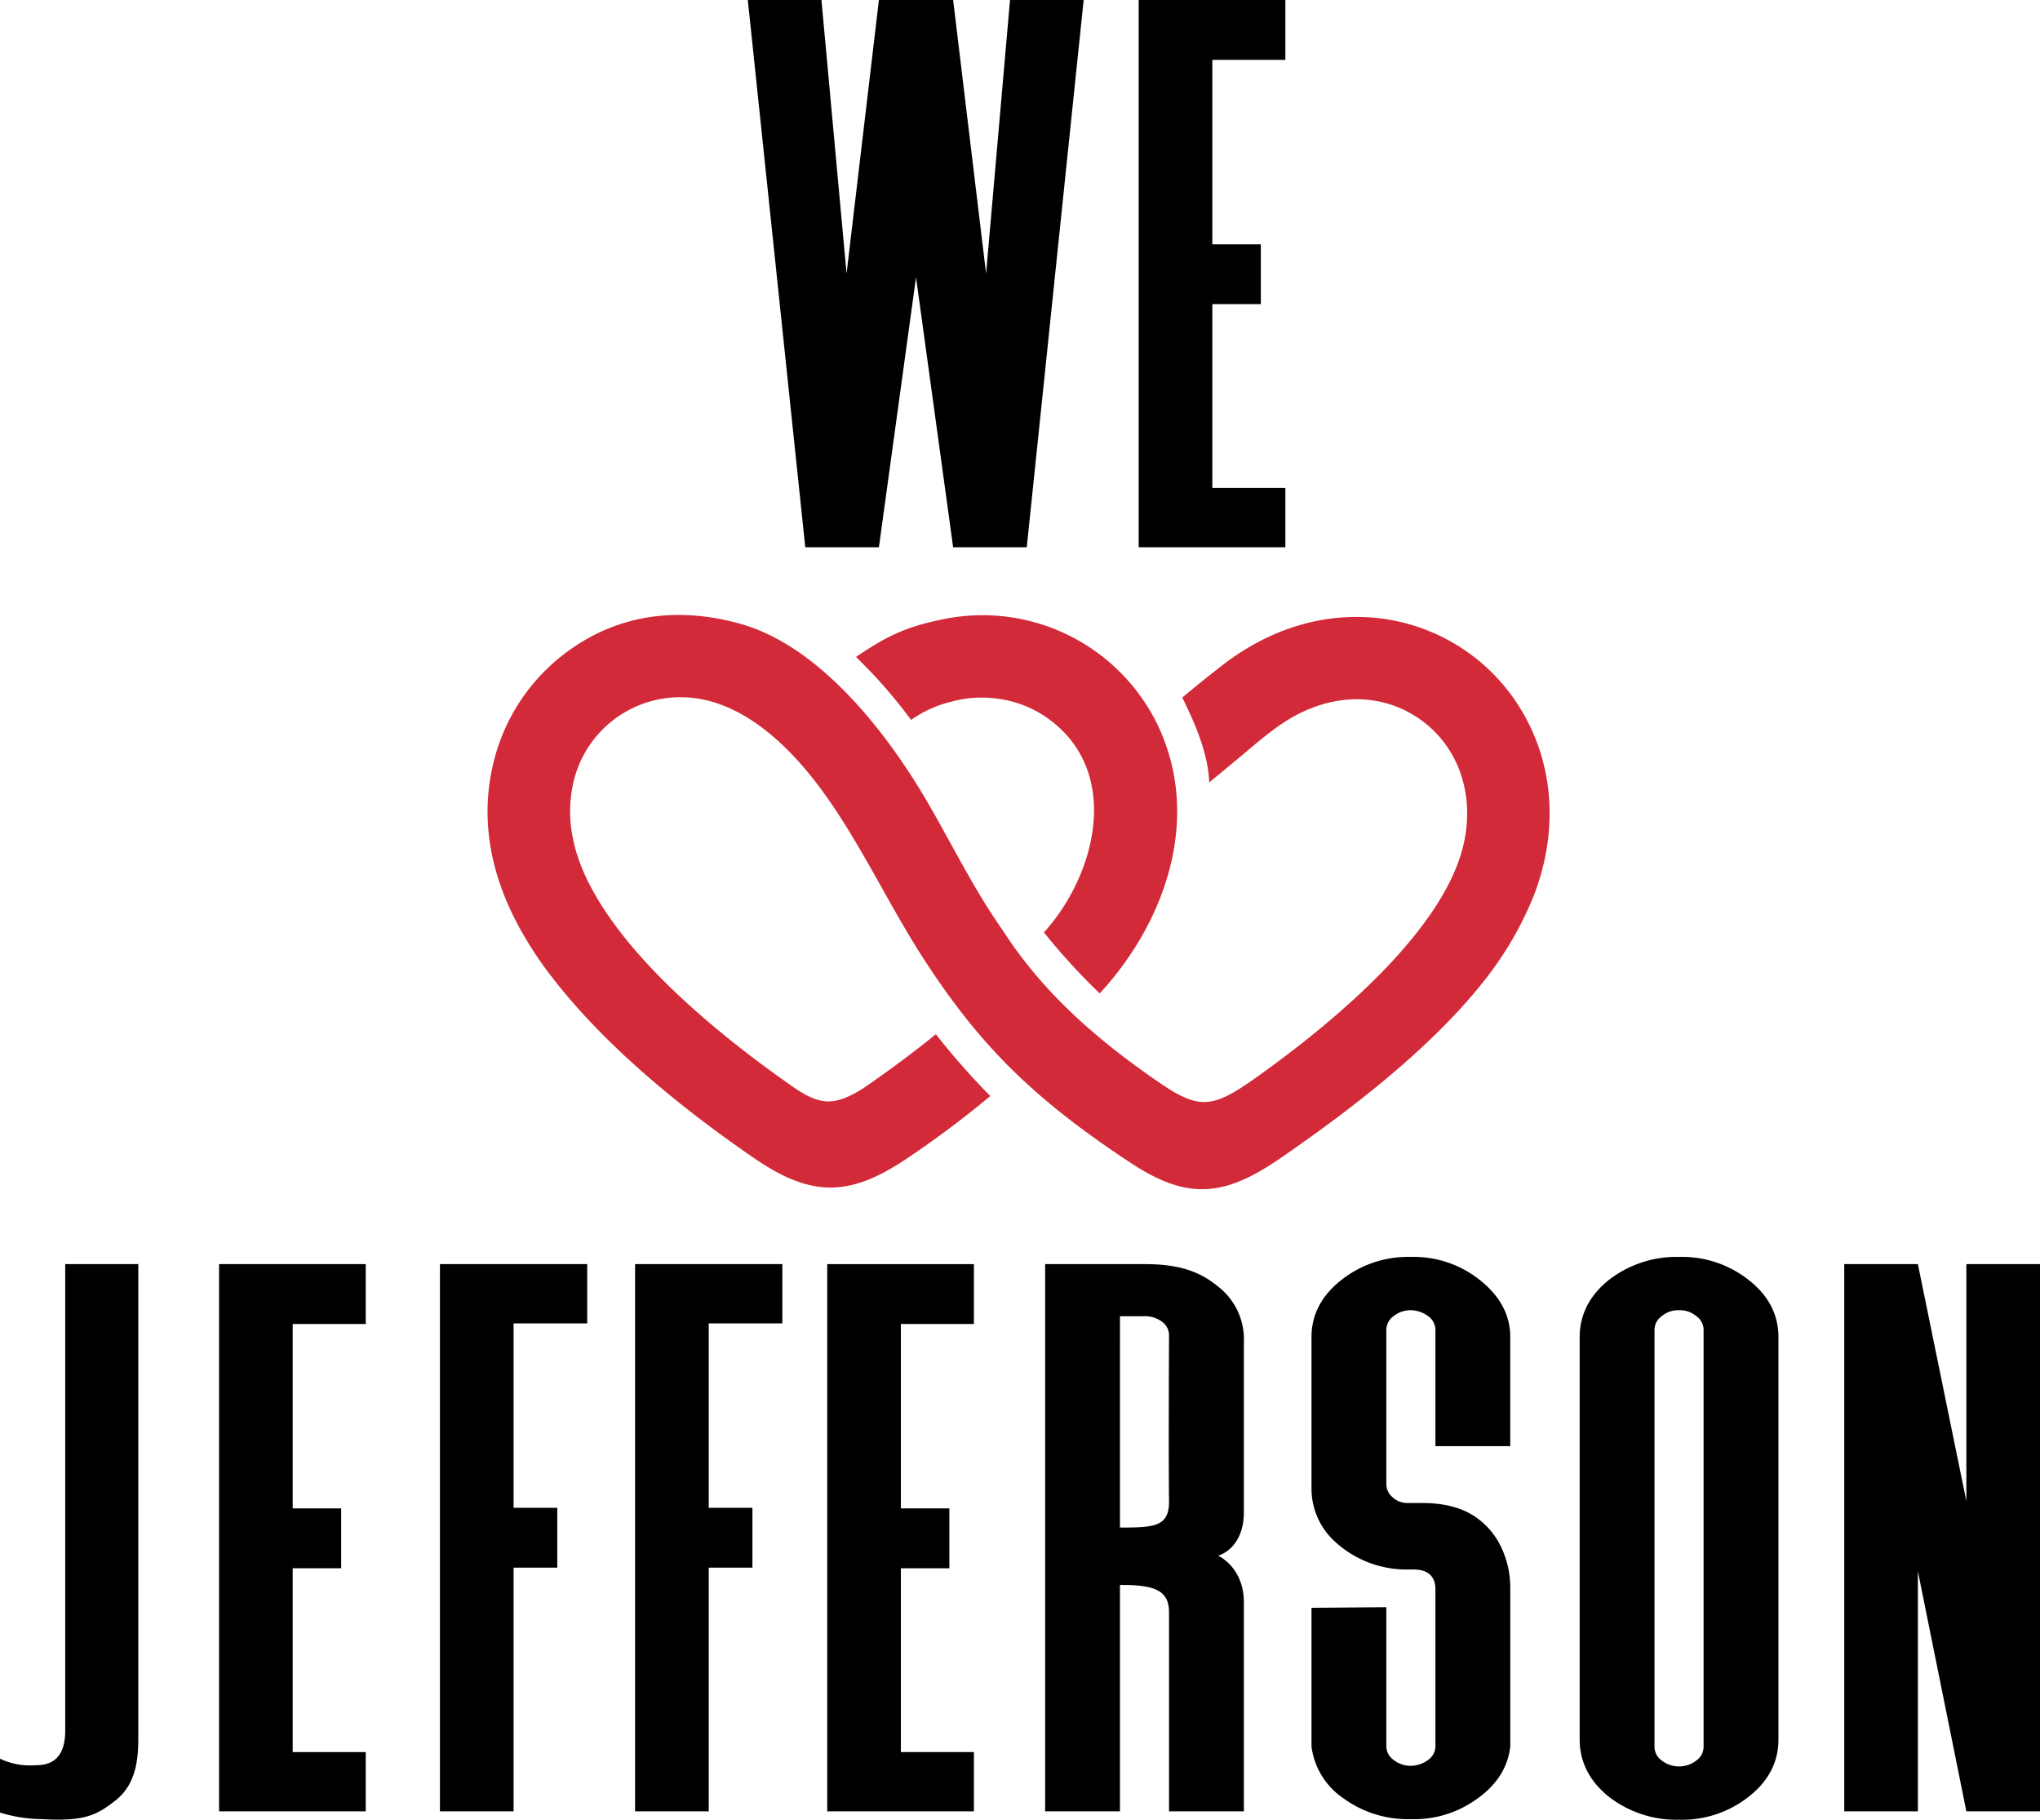
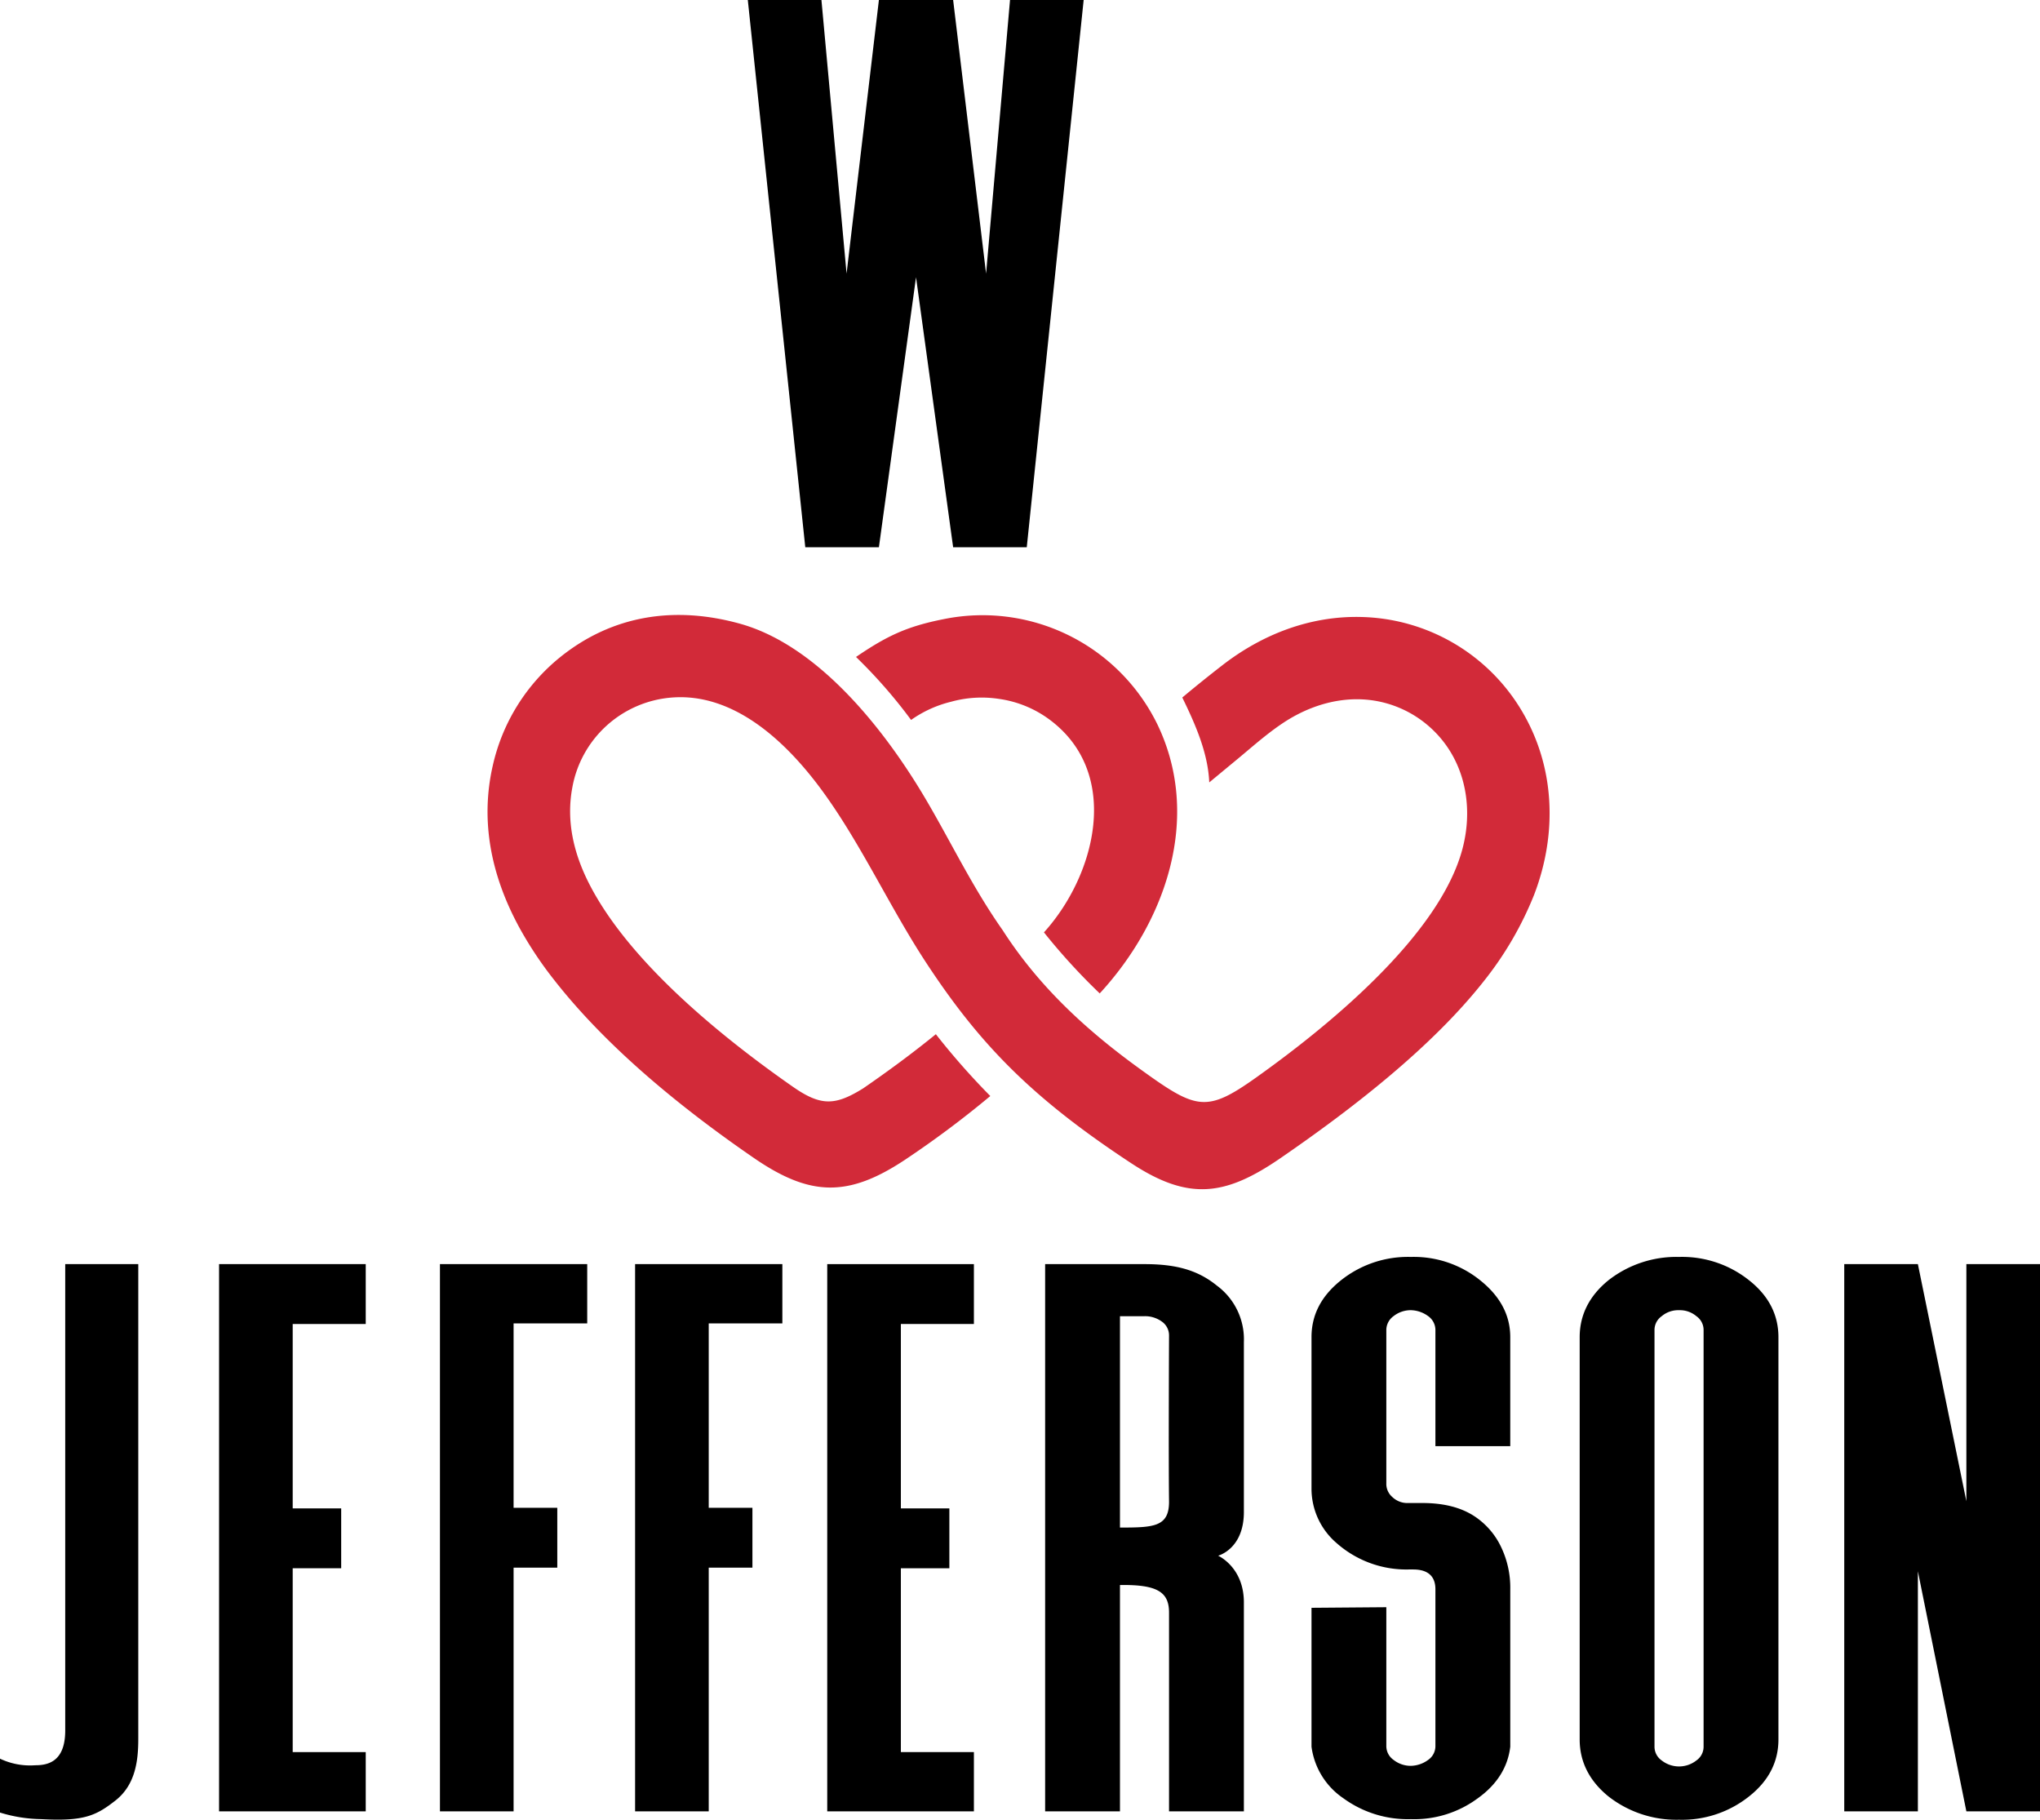
<svg xmlns="http://www.w3.org/2000/svg" width="427.209" height="381.015" viewBox="0 0 427.209 381.015">
  <g id="Grupo_30" data-name="Grupo 30" transform="translate(-553.458 124.508)">
    <g id="Grupo_1" data-name="Grupo 1" transform="translate(655.558 4.252)">
      <path id="Trazado_1" data-name="Trazado 1" d="M584.506-28.48c-5.55-10.417-7.923-21.673-5.272-33.3v-.008A40.607,40.607,0,0,1,593.38-84.553c11.045-8.874,24.1-10.727,37.581-7,16.859,4.66,30.968,23.021,39.375,37.477C675.592-45.05,679.884-36.093,686-27.4c7.741,12.054,17.868,21.2,28.781,29.091,11.74,8.485,13.837,9.238,24.241,1.848,15.18-10.785,38.5-29.827,43.291-47.943,2.547-9.623.178-19.89-7.761-26.271a22.986,22.986,0,0,0-4.152-2.655c-8.572-4.247-18.1-2.514-25.824,2.684-3.569,2.394-6.794,5.339-10.119,8.059l-5.173,4.28c-.252-5.967-2.713-11.8-5.645-17.777,2.779-2.324,5.55-4.553,8.415-6.773,8.341-6.463,18.327-10.33,28.955-10.09a40.164,40.164,0,0,1,33.644,19.522c7.075,11.789,7.576,25.828,2.671,38.623a71.489,71.489,0,0,1-10.569,18.141C776-3.028,759.6,9.779,744.2,20.361c-11.6,7.973-19.253,8.957-31.262,1.059C692.17,7.765,681.2-3.462,669.923-20.681c-7.567-11.55-13.576-24.782-21.648-35.827-7.311-10.007-18.4-20.755-31.791-19.551A22.976,22.976,0,0,0,595.9-57.228c-1.315,7.022.306,13.75,3.428,19.94,8.274,16.4,27.7,32.2,42.787,42.721,5.889,4.1,8.874,3.928,14.7.314,5.235-3.606,10.3-7.332,15.218-11.335a151.066,151.066,0,0,0,11.4,12.943,206.621,206.621,0,0,1-17.943,13.4c-11.893,7.869-19.849,7.625-31.564-.426-15-10.309-30.778-23.1-41.956-37.44a79.154,79.154,0,0,1-7.472-11.372" transform="translate(-578.148 93.37)" fill="#d22a39" />
      <path id="Trazado_2" data-name="Trazado 2" d="M647.845-14.2a130.972,130.972,0,0,1-11.678-12.778c10.8-11.93,16.1-32.829,1.741-44.118a23.2,23.2,0,0,0-11.136-4.768,23.973,23.973,0,0,0-10.04.591,24.606,24.606,0,0,0-8.39,3.813,105.839,105.839,0,0,0-11.533-13.187c6.435-4.383,10.6-6.385,18.34-7.915a40.749,40.749,0,0,1,44.826,22.14c9.275,19.394,1.72,41.207-12.129,56.222" transform="translate(-519.647 93.44)" fill="#d22a39" />
    </g>
    <g id="Grupo_2" data-name="Grupo 2" transform="translate(710.061 -124.508)">
      <path id="Trazado_3" data-name="Trazado 3" d="M603.364-9.928,591.329-124.508h15.419l5.264,57.289,6.771-57.289h15.545l6.9,57.289,5.014-57.289h15.42L649.747-9.928H634.328l-7.772-56.537L618.783-9.928Z" transform="translate(-591.329 124.508)" />
-       <path id="Trazado_4" data-name="Trazado 4" d="M641.838-9.928H611.124V-124.508h30.714v12.535H626.544v38.611H636.7v12.536H626.544v38.486h15.294Z" transform="translate(-529.266 124.508)" />
    </g>
    <g id="Grupo_3" data-name="Grupo 3" transform="translate(553.458 138.667)">
      <path id="Trazado_5" data-name="Trazado 5" d="M562.1,55.706a30.472,30.472,0,0,1-8.646-1.377V43.048a14.661,14.661,0,0,0,7.394,1.377c2.506,0,6.269-.624,6.269-7.27V-60.5h15.3v99.41c0,4.64-.629,9.527-4.64,12.786-4.139,3.263-6.645,4.516-15.672,4.011" transform="translate(-553.458 62.006)" />
      <path id="Trazado_6" data-name="Trazado 6" d="M595.266,54.078H564.552V-60.5h30.714v12.535H579.972V-9.354h10.154V3.182H579.972V41.668h15.294Z" transform="translate(-518.675 62.006)" />
      <path id="Trazado_7" data-name="Trazado 7" d="M591.158,54.078h-15.42V-60.5h30.84V-48.09h-15.42V-9.479h9.152V3.056h-9.152Z" transform="translate(-483.605 62.006)" />
      <path id="Trazado_8" data-name="Trazado 8" d="M601.041,54.078h-15.42V-60.5h30.84V-48.09H601.041V-9.479h9.151V3.056h-9.151Z" transform="translate(-452.622 62.006)" />
      <path id="Trazado_9" data-name="Trazado 9" d="M626.065,54.078H595.351V-60.5h30.713v12.535H610.771V-9.354h10.155V3.182H610.771V41.668h15.294Z" transform="translate(-422.114 62.006)" />
      <path id="Trazado_10" data-name="Trazado 10" d="M632.334,54.077V12.46c0-4.263-2.382-5.893-10.276-5.769V54.077H606.386V-60.5h20.809c6.645,0,11.156,1.253,15.172,4.512A13.958,13.958,0,0,1,648.007-44.2V-8.6c0,7.77-5.393,9.151-5.393,9.151s5.393,2.382,5.393,9.776v43.75Zm0-99.662a3.518,3.518,0,0,0-1.5-2.882,5.978,5.978,0,0,0-3.639-1.129h-5.136V-5.342c7.017,0,10.276-.124,10.276-5.392-.124-9.4,0-34.851,0-34.851" transform="translate(-387.519 62.006)" />
      <path id="Trazado_11" data-name="Trazado 11" d="M654.727,52.46a22.328,22.328,0,0,1-14.043,4.392,22.93,22.93,0,0,1-14.163-4.392,15.478,15.478,0,0,1-6.645-10.78V12.6l15.668-.124V41.555a3.517,3.517,0,0,0,1.505,2.882,5.8,5.8,0,0,0,3.635,1.253,6.346,6.346,0,0,0,3.635-1.253,3.506,3.506,0,0,0,1.505-2.882V8.71c0-2.758-1.629-4.135-4.635-4.135h-1.005A22.055,22.055,0,0,1,625.14-.942a14.99,14.99,0,0,1-5.264-11.281V-44.068c0-4.636,2.006-8.523,6.017-11.781a22.494,22.494,0,0,1,14.792-5.016,22.147,22.147,0,0,1,14.667,5.016c4.011,3.259,6.145,7.146,6.145,11.781V-21.25H645.824v-24.2a3.574,3.574,0,0,0-1.505-3.01,6.346,6.346,0,0,0-3.635-1.253,5.8,5.8,0,0,0-3.635,1.253,3.585,3.585,0,0,0-1.505,3.01V-13.48a3.628,3.628,0,0,0,1.257,2.886,4.537,4.537,0,0,0,3.382,1.253h2.882c4.387,0,8.026.877,10.909,2.758a15.8,15.8,0,0,1,5.516,6.269A19.693,19.693,0,0,1,661.5,8.71v32.97c-.5,4.263-2.758,7.9-6.769,10.78" transform="translate(-345.225 60.865)" />
      <path id="Trazado_12" data-name="Trazado 12" d="M668.933,52.088a22.512,22.512,0,0,1-14.667,4.888,23.1,23.1,0,0,1-14.792-4.888c-4.011-3.263-6.017-7.274-6.017-11.913V-44.068c0-4.636,2.006-8.647,6.017-11.905a23.079,23.079,0,0,1,14.792-4.892,22.492,22.492,0,0,1,14.667,4.892c4.139,3.259,6.145,7.27,6.145,11.905V40.174c0,4.64-2.005,8.651-6.145,11.913m-9.528-97.657a3.513,3.513,0,0,0-1.505-2.886,5.35,5.35,0,0,0-3.635-1.253,5.356,5.356,0,0,0-3.635,1.253,3.514,3.514,0,0,0-1.505,2.886V41.679a3.5,3.5,0,0,0,1.505,2.882,5.884,5.884,0,0,0,7.27,0,3.5,3.5,0,0,0,1.505-2.882Z" transform="translate(-302.646 60.865)" />
      <path id="Trazado_13" data-name="Trazado 13" d="M687.849,54.078H672.429L662.275,3.809V54.078H646.855V-60.5h15.419l10.155,49.642V-60.5h15.419Z" transform="translate(-260.639 62.006)" />
    </g>
  </g>
</svg>